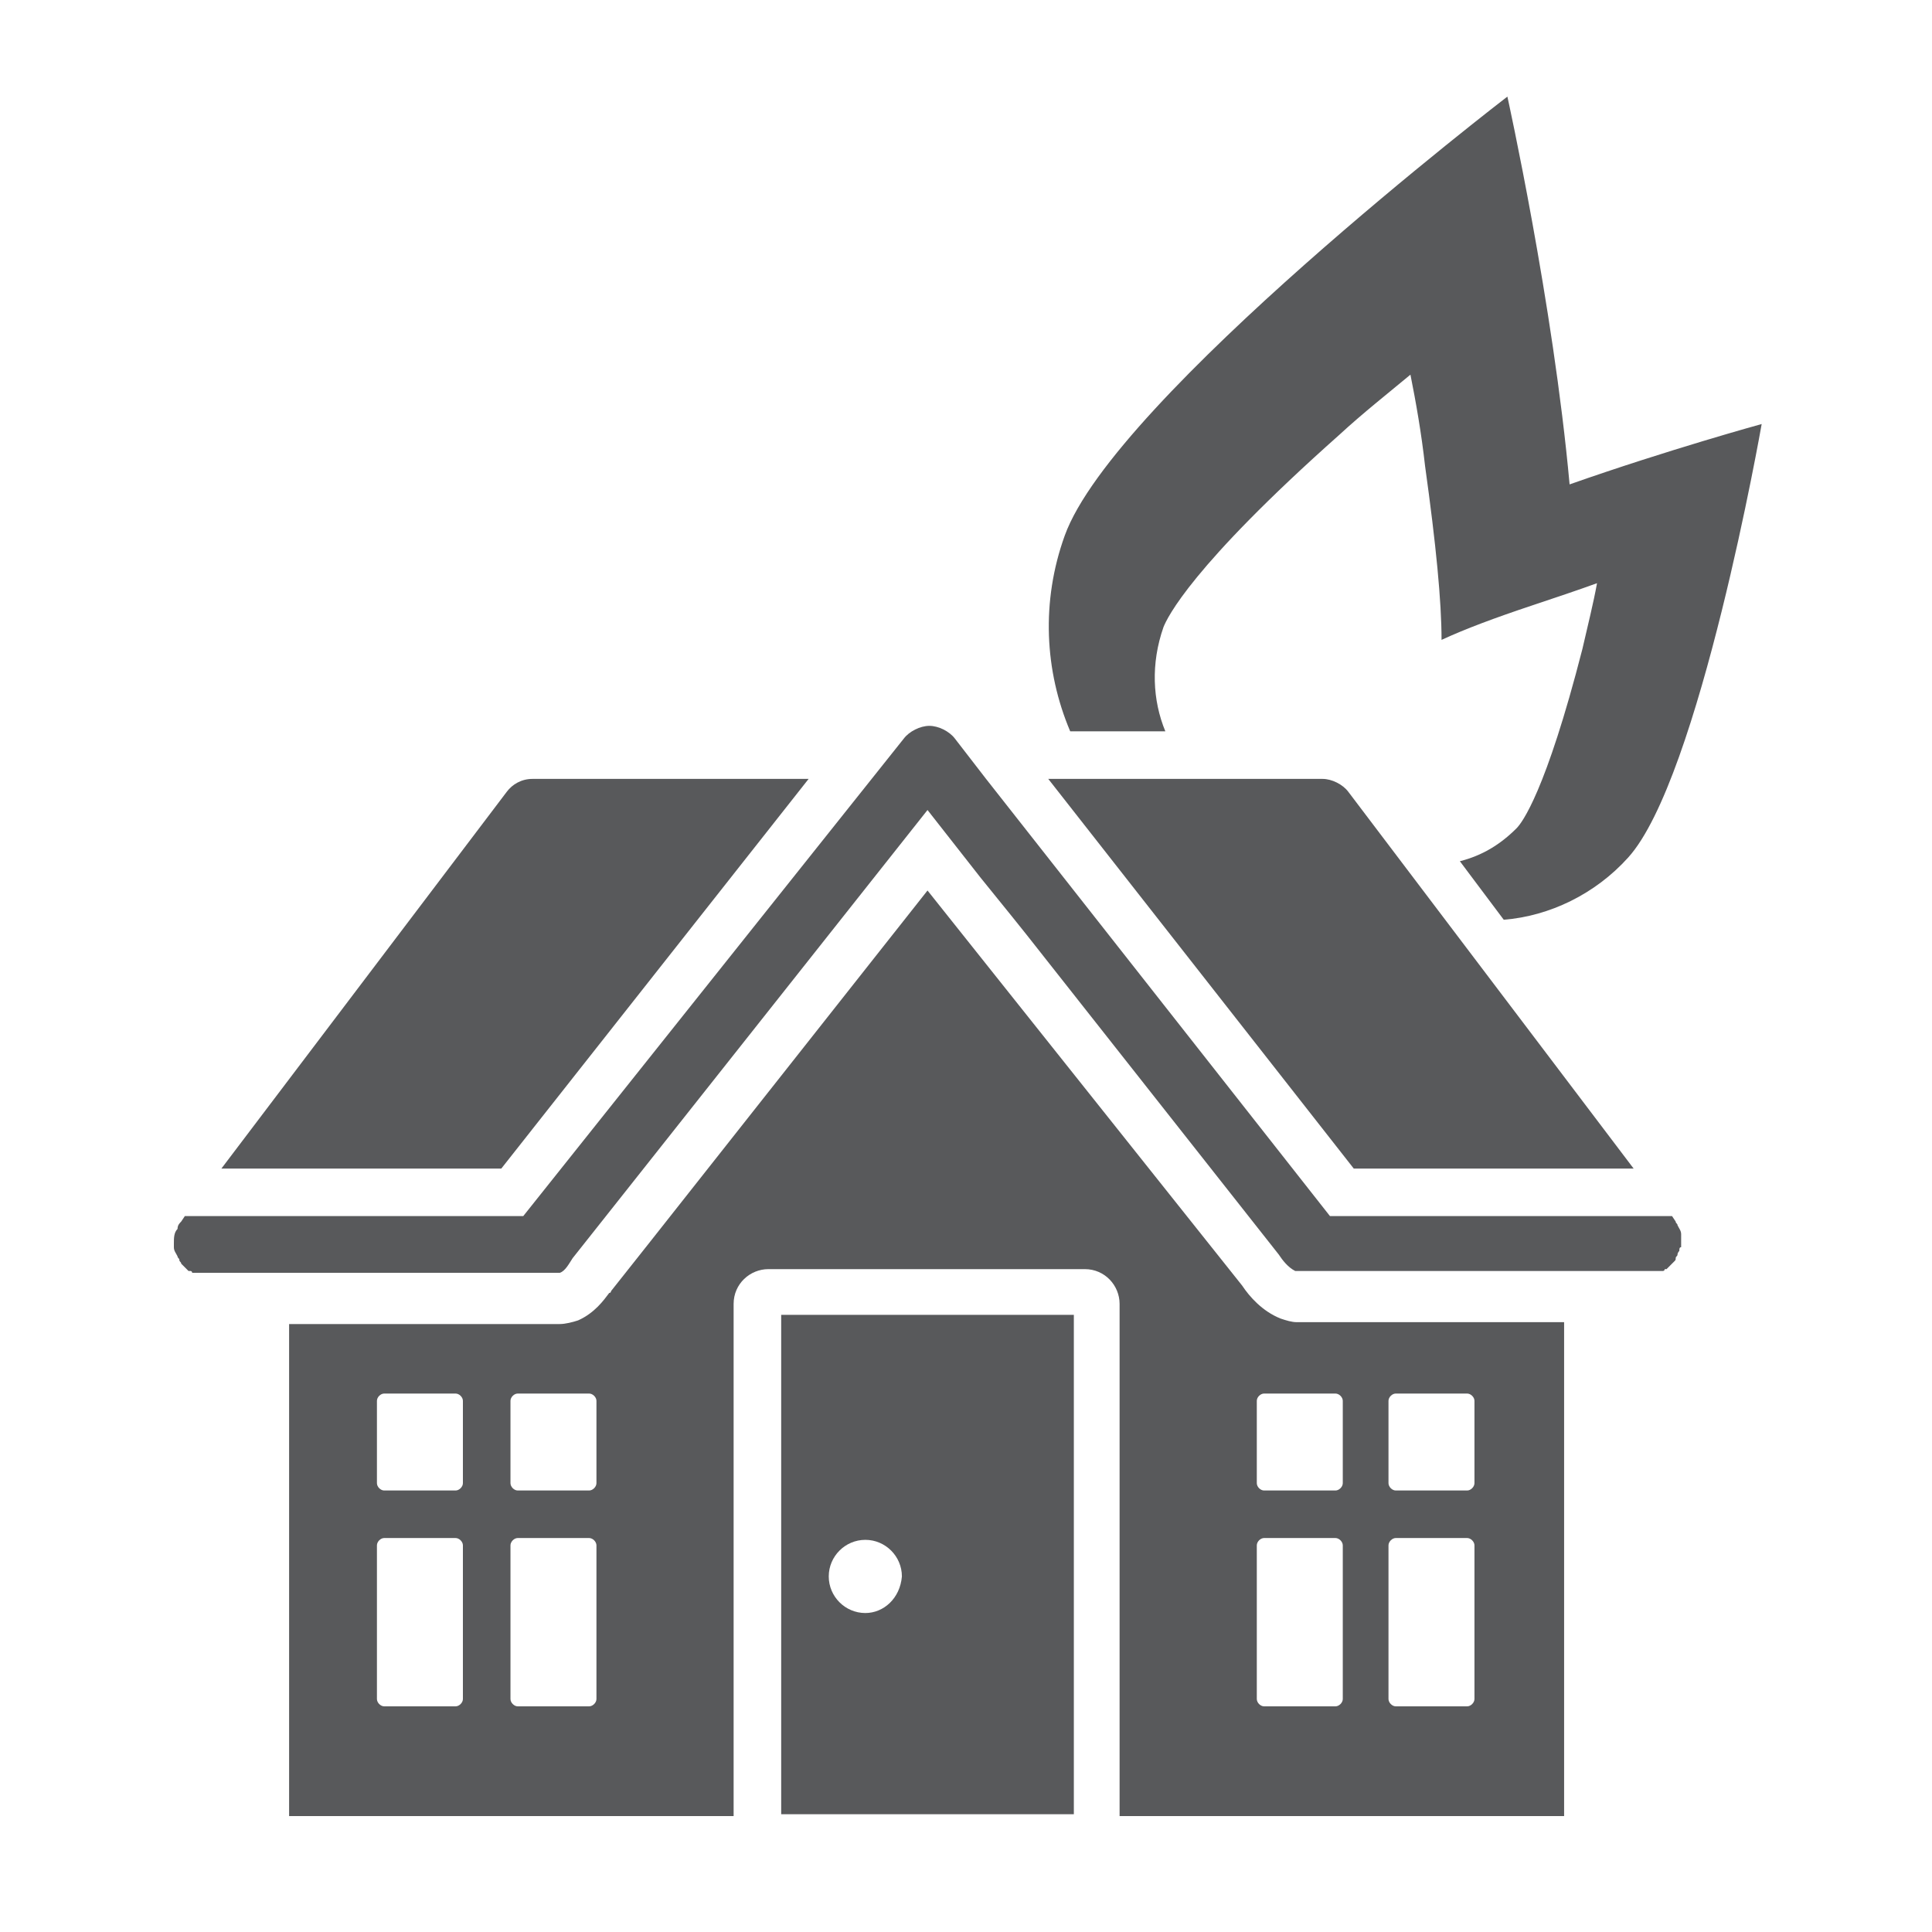
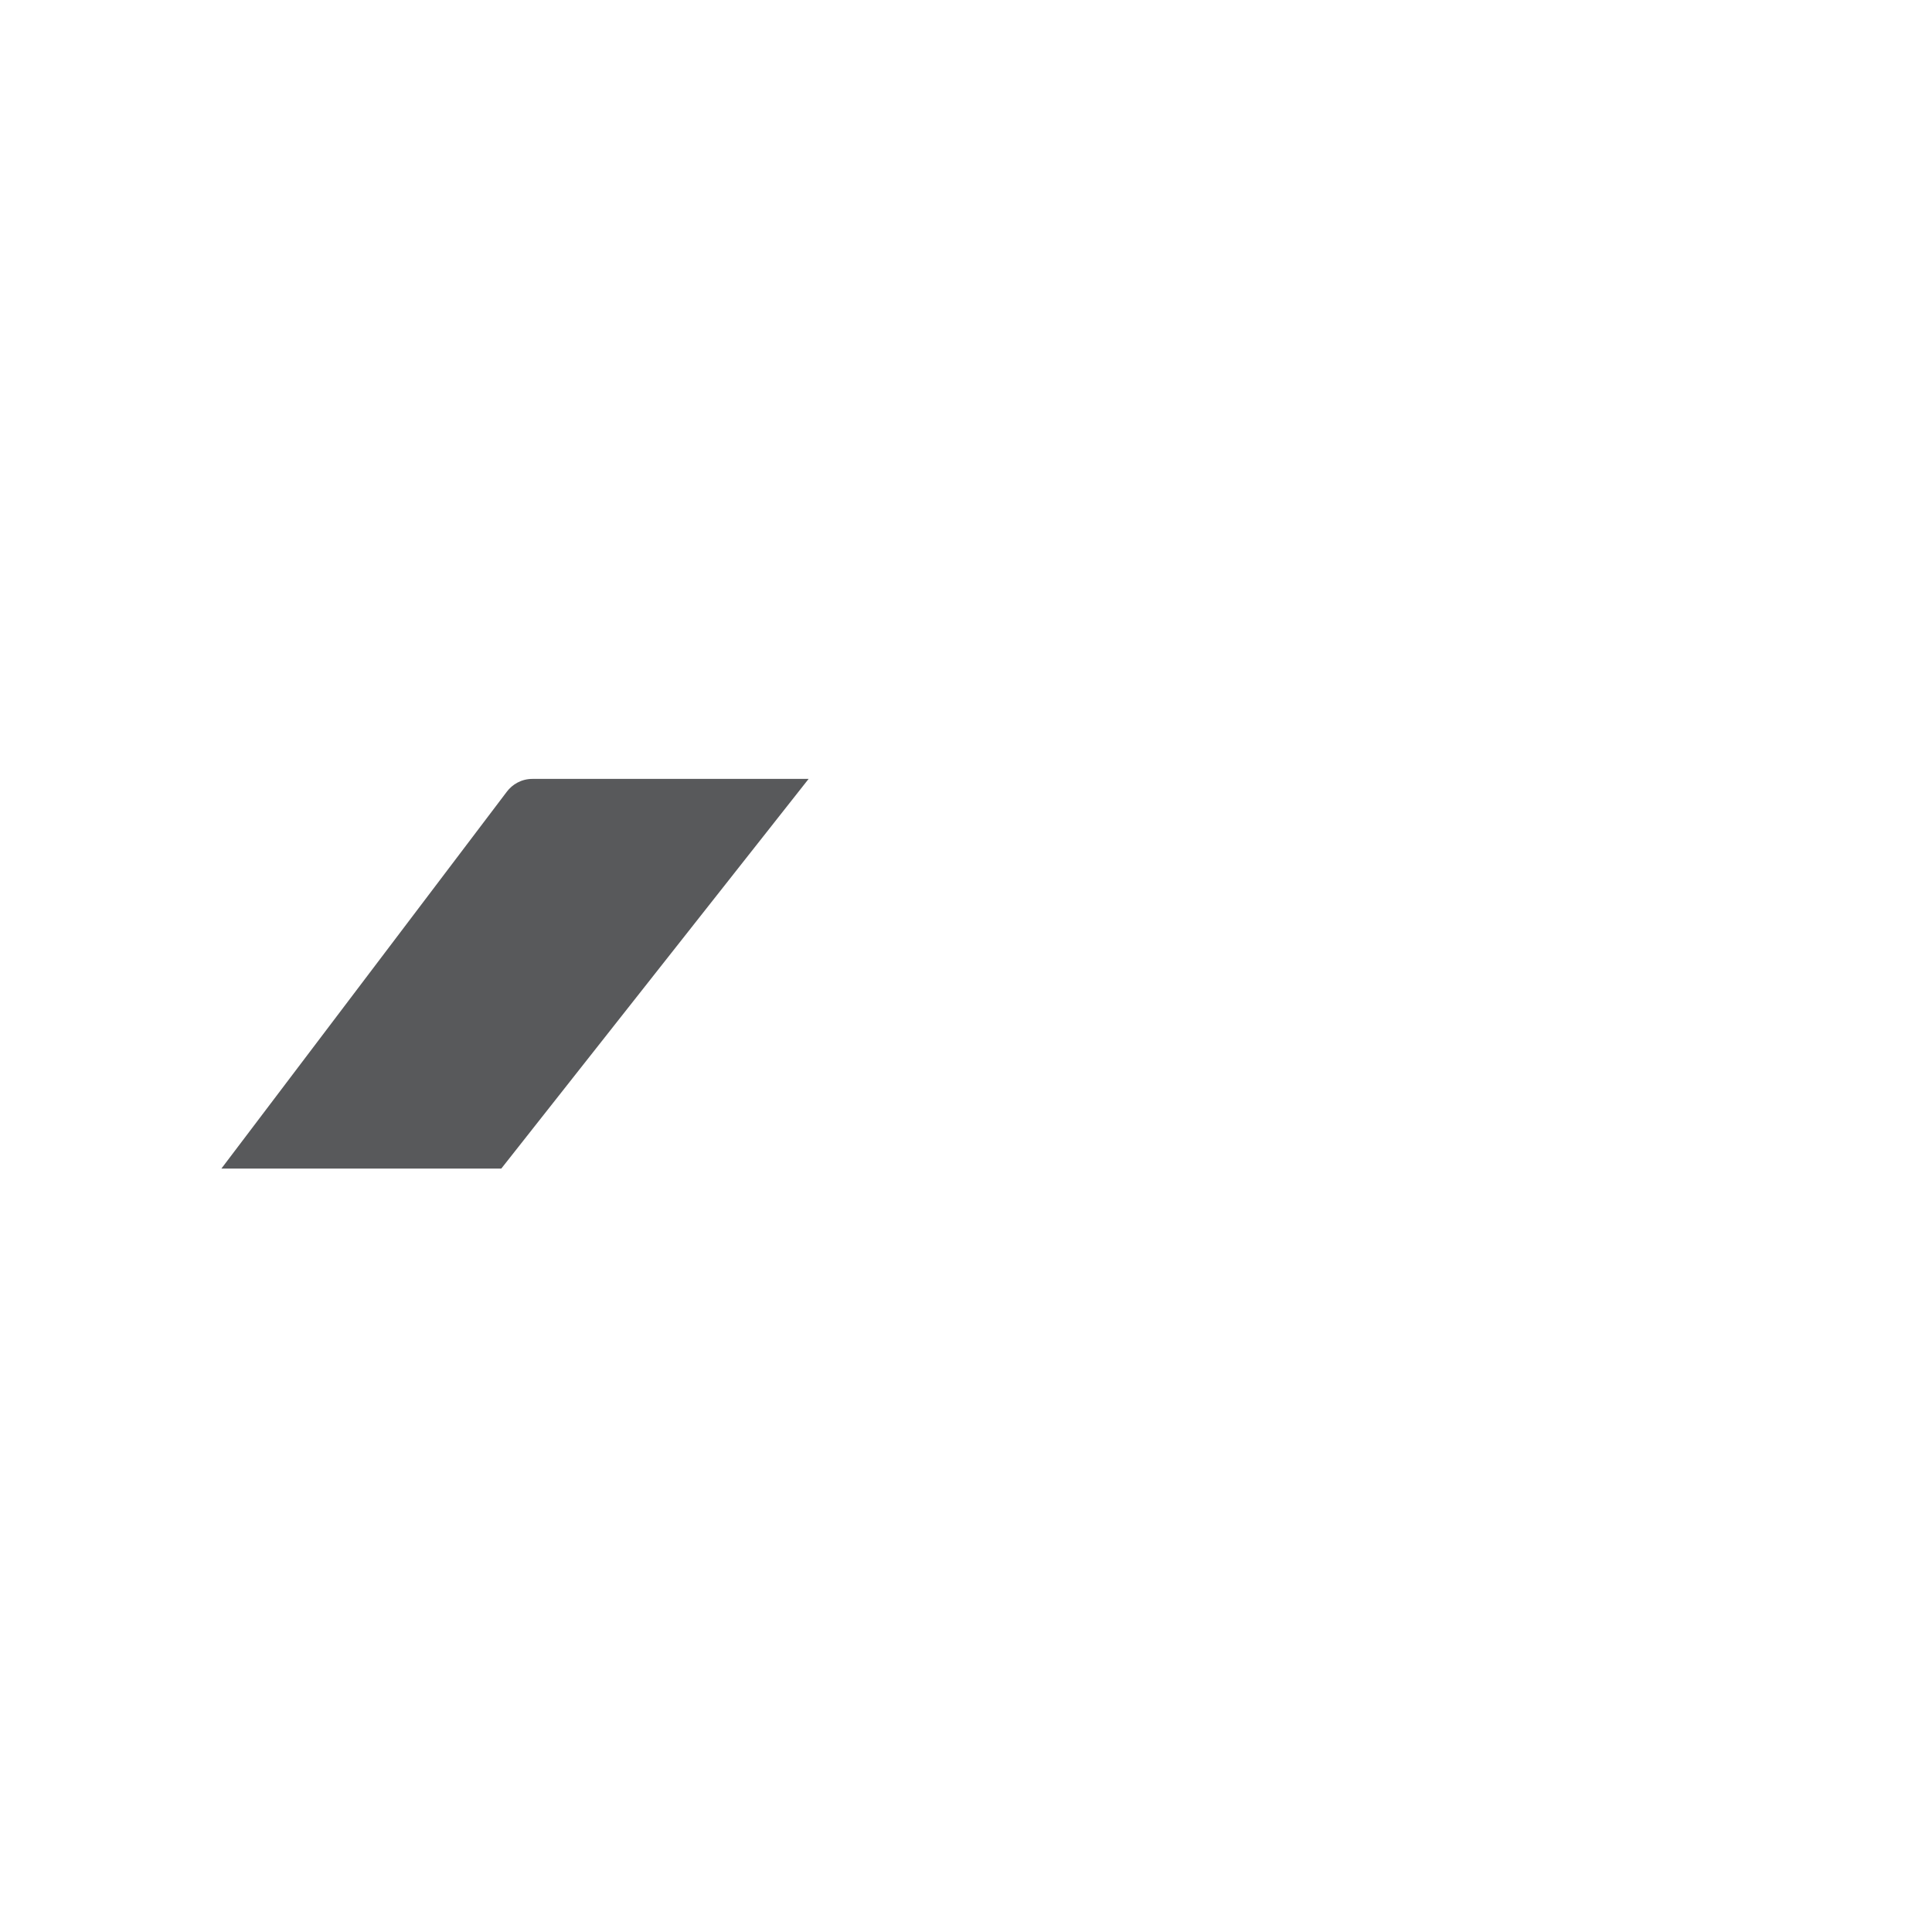
<svg xmlns="http://www.w3.org/2000/svg" width="50" height="50" viewBox="0 0 50 50" fill="none">
-   <path d="M33.567 34.218C33.425 34.218 33.283 34.171 33.141 34.124C32.667 33.934 32.336 33.556 32.147 33.271L24.004 23.046L16.714 32.277L15.814 33.413C15.814 33.413 15.814 33.461 15.767 33.461C15.625 33.65 15.388 33.981 14.962 34.171C14.82 34.218 14.631 34.266 14.489 34.266H7.482V47H18.986V33.745C18.986 33.224 19.412 32.845 19.886 32.845H28.076C28.596 32.845 28.975 33.271 28.975 33.745V47H40.479V34.218H33.567ZM11.98 43.97C11.98 44.065 11.885 44.16 11.79 44.16H9.944C9.849 44.16 9.755 44.065 9.755 43.97V39.994C9.755 39.899 9.849 39.804 9.944 39.804H11.79C11.885 39.804 11.98 39.899 11.98 39.994V43.97ZM11.98 38.384C11.98 38.479 11.885 38.574 11.79 38.574H9.944C9.849 38.574 9.755 38.479 9.755 38.384V36.254C9.755 36.159 9.849 36.065 9.944 36.065H11.79C11.885 36.065 11.98 36.159 11.98 36.254V38.384ZM15.436 43.97C15.436 44.065 15.341 44.16 15.246 44.16H13.4C13.305 44.16 13.211 44.065 13.211 43.97V39.994C13.211 39.899 13.305 39.804 13.4 39.804H15.246C15.341 39.804 15.436 39.899 15.436 39.994V43.97ZM15.436 38.384C15.436 38.479 15.341 38.574 15.246 38.574H13.4C13.305 38.574 13.211 38.479 13.211 38.384V36.254C13.211 36.159 13.305 36.065 13.4 36.065H15.246C15.341 36.065 15.436 36.159 15.436 36.254V38.384ZM34.751 43.97C34.751 44.065 34.656 44.16 34.561 44.16H32.715C32.62 44.16 32.526 44.065 32.526 43.97V39.994C32.526 39.899 32.62 39.804 32.715 39.804H34.561C34.656 39.804 34.751 39.899 34.751 39.994V43.97ZM34.751 38.384C34.751 38.479 34.656 38.574 34.561 38.574H32.715C32.62 38.574 32.526 38.479 32.526 38.384V36.254C32.526 36.159 32.62 36.065 32.715 36.065H34.561C34.656 36.065 34.751 36.159 34.751 36.254V38.384ZM38.159 43.97C38.159 44.065 38.064 44.16 37.97 44.16H36.123C36.029 44.16 35.934 44.065 35.934 43.97V39.994C35.934 39.899 36.029 39.804 36.123 39.804H37.97C38.064 39.804 38.159 39.899 38.159 39.994V43.97ZM38.159 38.384C38.159 38.479 38.064 38.574 37.97 38.574H36.123C36.029 38.574 35.934 38.479 35.934 38.384V36.254C35.934 36.159 36.029 36.065 36.123 36.065H37.97C38.064 36.065 38.159 36.159 38.159 36.254V38.384Z" fill="#58595B" />
-   <path d="M20.217 34.028V46.952H27.791V34.028H20.217ZM22.395 41.745C21.874 41.745 21.448 41.319 21.448 40.798C21.448 40.277 21.874 39.851 22.395 39.851C22.915 39.851 23.341 40.277 23.341 40.798C23.294 41.366 22.868 41.745 22.395 41.745Z" fill="#58595B" />
-   <path d="M35.035 30.242H42.278L34.893 20.49C34.751 20.3 34.467 20.158 34.23 20.158H33.378H31.484H29.969H28.881H27.129L35.035 30.242Z" fill="#58595B" />
-   <path d="M28.881 18.927H29.969H30.159C29.827 18.122 29.78 17.175 30.111 16.229C30.206 15.992 30.822 14.666 34.656 11.258C35.272 10.69 35.934 10.169 36.502 9.696C36.644 10.406 36.786 11.211 36.881 12.063C37.165 14.098 37.307 15.566 37.307 16.56C37.922 16.276 38.68 15.992 39.674 15.661C40.242 15.471 40.81 15.282 41.331 15.093C41.236 15.613 41.094 16.181 40.952 16.797C40.005 20.489 39.39 21.294 39.248 21.436C38.822 21.862 38.349 22.146 37.781 22.288L38.917 23.803C40.1 23.709 41.284 23.14 42.136 22.194C43.982 20.158 45.592 10.974 45.592 10.974C45.592 10.974 43.177 11.637 40.621 12.536C40.195 7.849 39.011 2.5 39.011 2.5C39.011 2.5 28.833 10.311 27.555 13.862C26.94 15.566 27.034 17.365 27.697 18.927H28.881Z" fill="#58595B" />
  <path d="M20.927 20.158H20.169H17.944H15.199H13.778C13.494 20.158 13.258 20.3 13.116 20.49L5.73 30.242H12.974L20.927 20.158Z" fill="#58595B" />
-   <path d="M43.508 32.182C43.508 32.088 43.508 32.041 43.508 31.946C43.508 31.851 43.461 31.804 43.414 31.709C43.414 31.662 43.367 31.662 43.367 31.614L43.272 31.472H34.419L25.519 20.158L24.714 19.116C24.572 18.927 24.288 18.785 24.052 18.785C23.815 18.785 23.531 18.927 23.389 19.116L13.542 31.472H4.784L4.689 31.614C4.642 31.662 4.595 31.709 4.595 31.804C4.5 31.898 4.5 32.041 4.5 32.182C4.5 32.23 4.5 32.277 4.5 32.277C4.5 32.372 4.547 32.419 4.595 32.514C4.595 32.561 4.642 32.561 4.642 32.609C4.642 32.656 4.689 32.656 4.689 32.703C4.689 32.703 4.689 32.703 4.737 32.751L4.784 32.798C4.784 32.798 4.784 32.798 4.831 32.845L4.879 32.893H4.926C4.926 32.893 4.973 32.893 4.973 32.94H5.021H5.068H5.115C5.163 32.94 5.163 32.94 5.21 32.94H5.257C5.305 32.94 5.352 32.94 5.352 32.94H14.489C14.631 32.893 14.726 32.703 14.82 32.561L15.72 31.425L24.004 20.963L25.377 22.714L26.182 23.709L26.561 24.182L33.094 32.467C33.188 32.609 33.33 32.798 33.52 32.893H42.656C42.704 32.893 42.751 32.893 42.751 32.893H42.798C42.846 32.893 42.846 32.893 42.893 32.893H42.94H42.988H43.035C43.035 32.893 43.082 32.893 43.082 32.845H43.13L43.177 32.798C43.177 32.798 43.177 32.798 43.224 32.751L43.272 32.703C43.272 32.703 43.272 32.703 43.319 32.656C43.367 32.609 43.367 32.609 43.367 32.561C43.367 32.514 43.414 32.514 43.414 32.467C43.414 32.419 43.461 32.372 43.461 32.372C43.461 32.325 43.461 32.277 43.508 32.277C43.508 32.23 43.508 32.182 43.508 32.182Z" fill="#58595B" />
</svg>